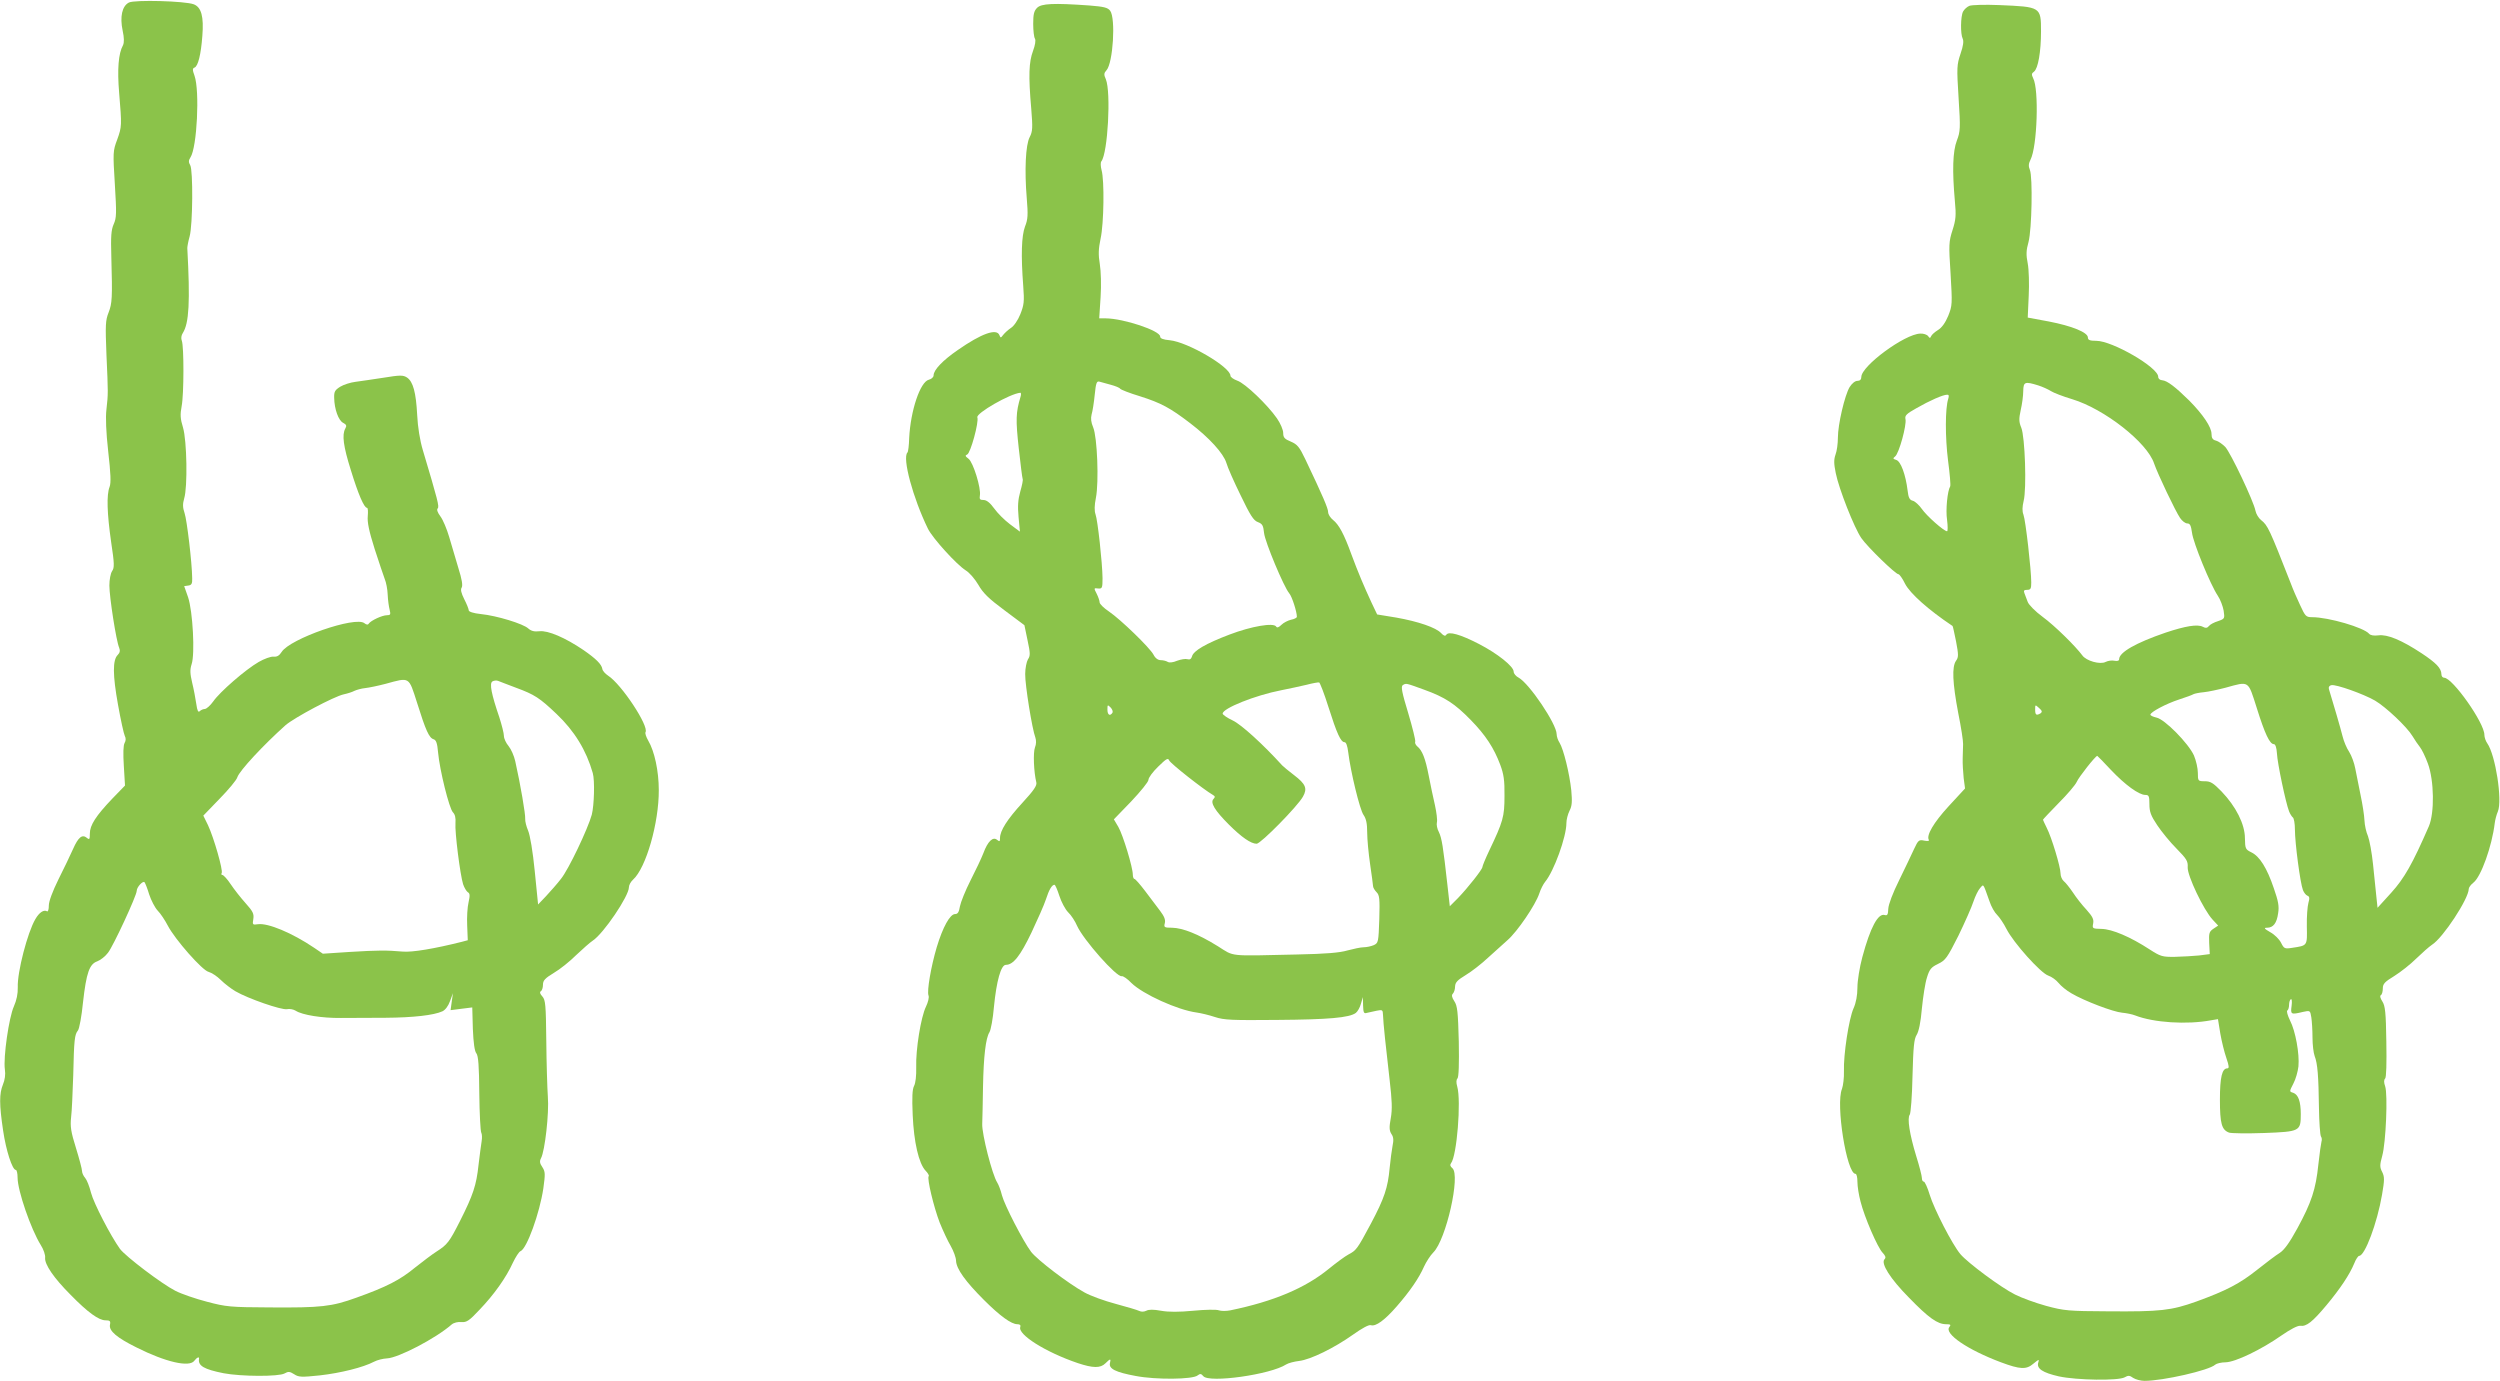
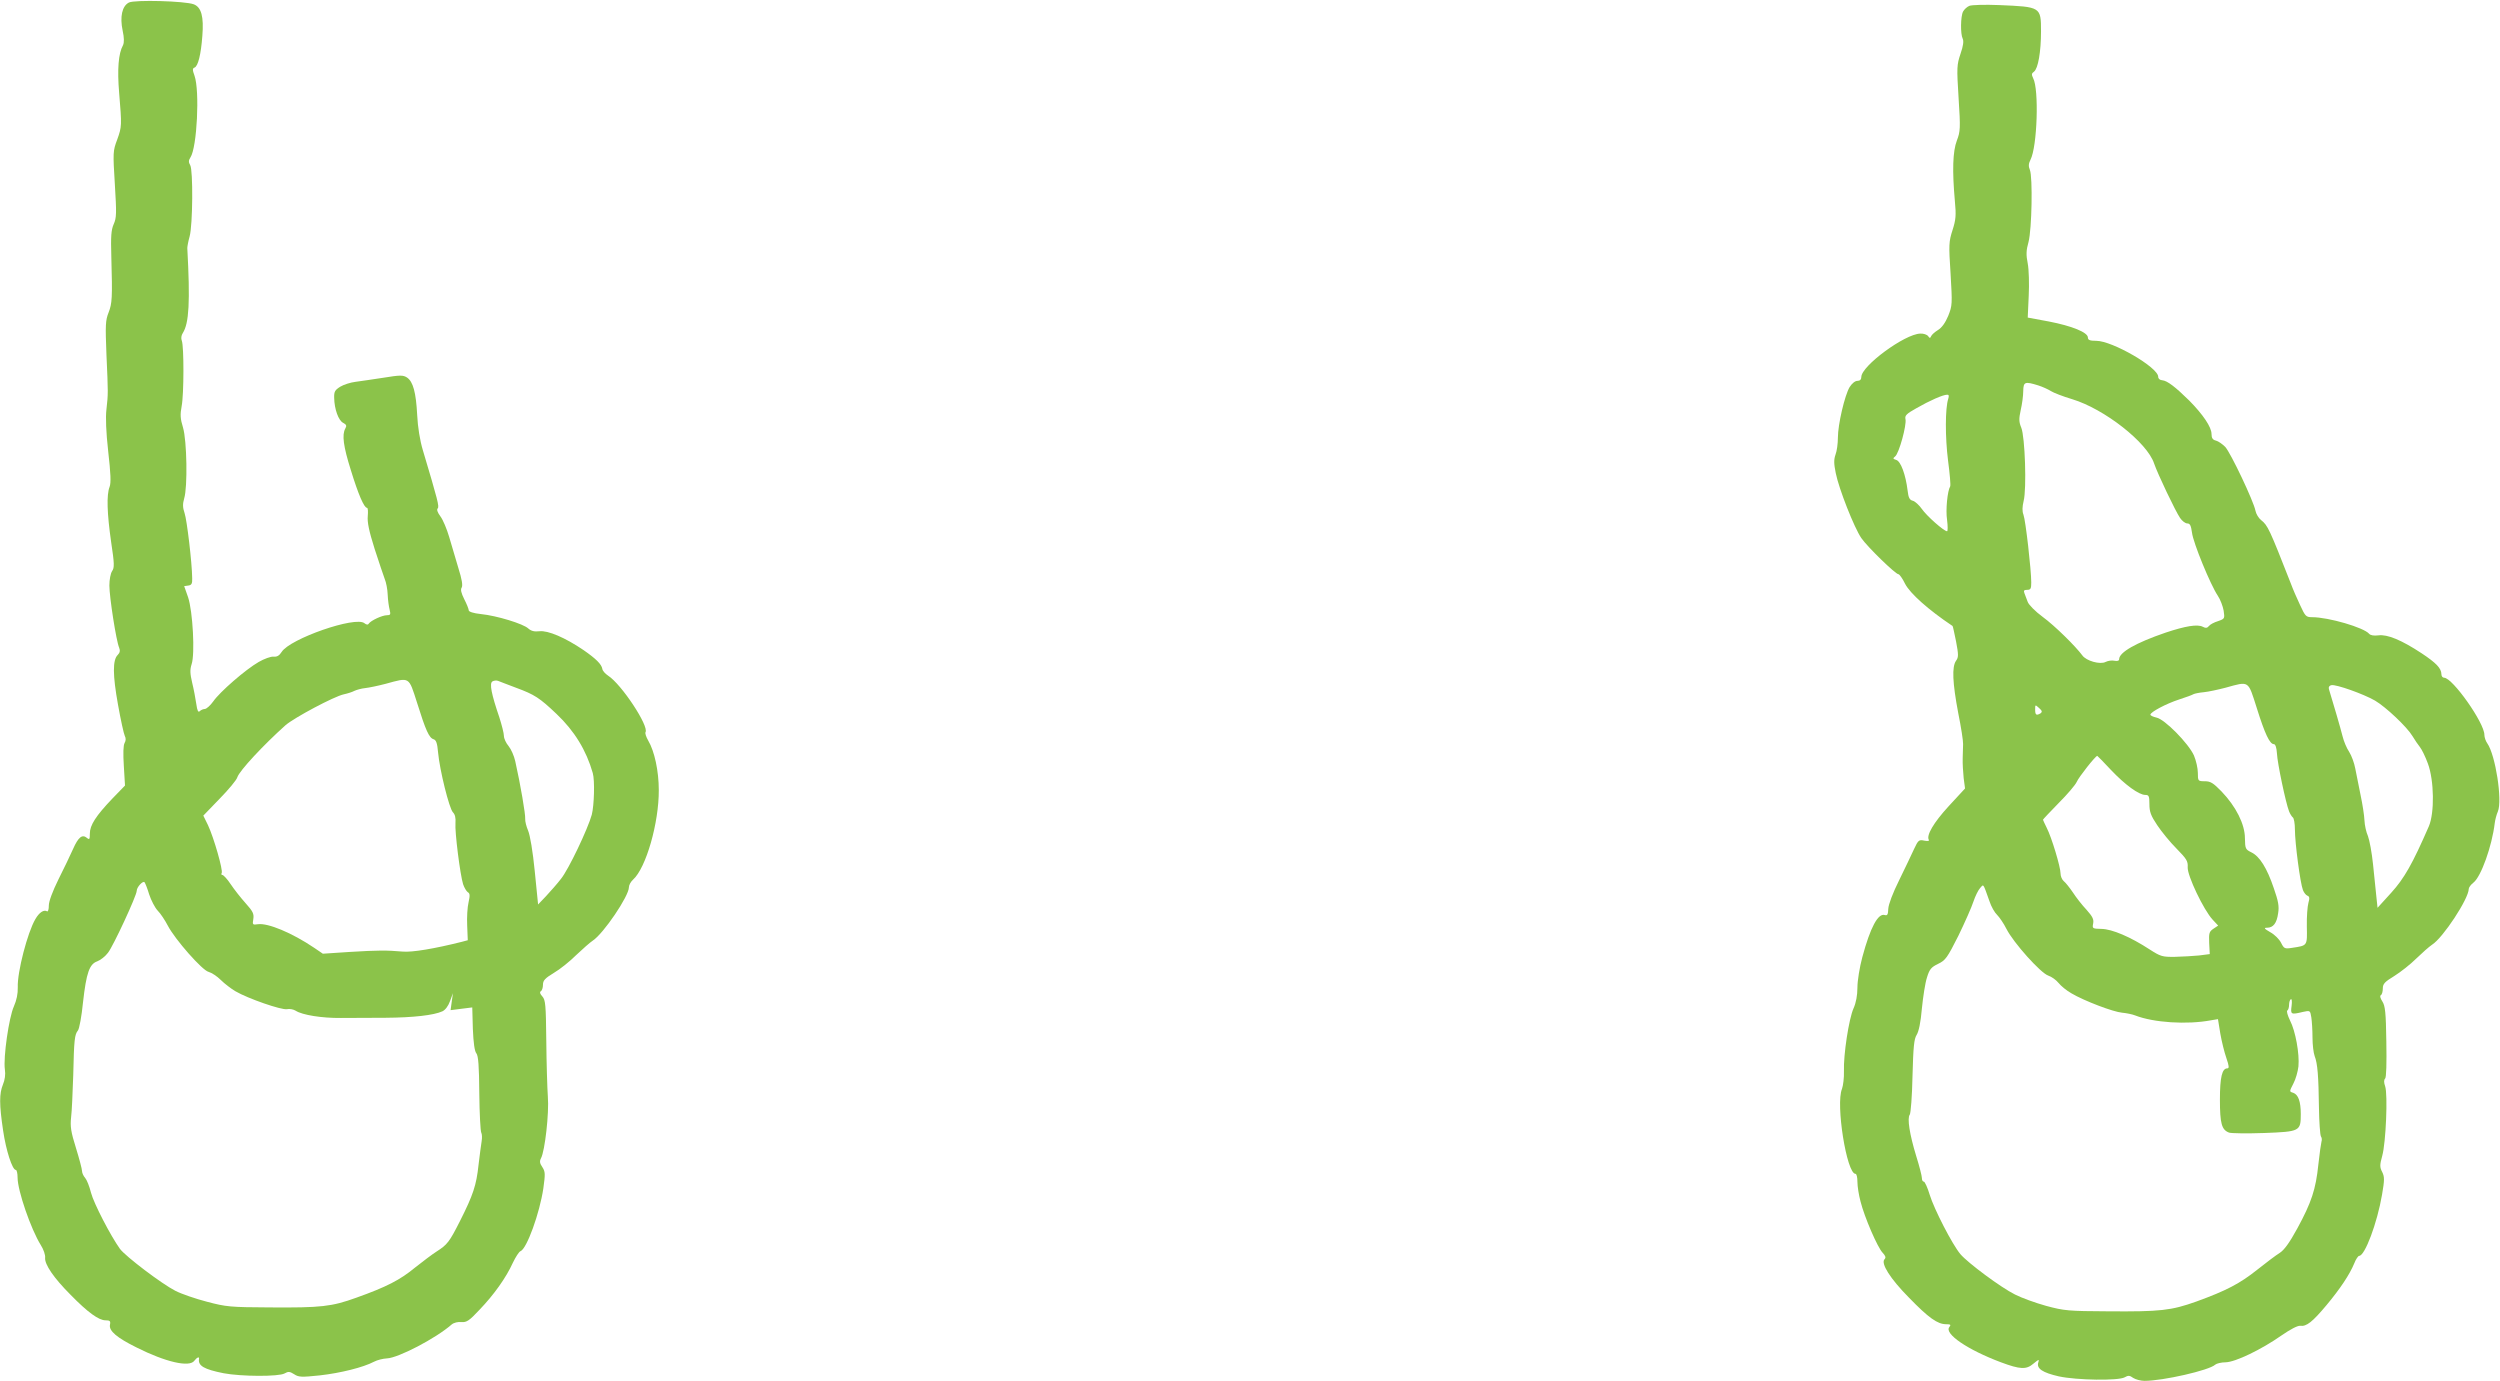
<svg xmlns="http://www.w3.org/2000/svg" version="1.0" width="1280pt" height="707pt" viewBox="0 0 1280 707" preserveAspectRatio="xMidYMid meet">
  <g transform="translate(0,707) scale(0.1,-0.1)" fill="#8bc34a" stroke="none">
    <path d="M660 7057 c-35 -18 -47 -73 -32 -144 8 -37 8 -61 2 -74 -24 -43 -30 -125 -20 -244 14 -169 14 -173 -10 -240 -22 -58 -22 -66 -12 -228 9 -149 9 -172 -6 -205 -13 -30 -15 -62 -12 -167 6 -213 4 -238 -14 -285 -16 -40 -17 -64 -11 -215 9 -199 9 -201 0 -281 -5 -40 -2 -117 9 -215 13 -115 15 -161 7 -182 -16 -41 -13 -135 8 -282 17 -112 17 -132 5 -149 -8 -12 -14 -44 -14 -74 0 -58 35 -284 50 -318 6 -15 4 -26 -7 -37 -27 -26 -26 -104 1 -254 14 -79 30 -151 35 -161 6 -11 6 -24 -1 -36 -7 -12 -8 -55 -4 -118 l6 -100 -64 -66 c-85 -89 -116 -137 -116 -180 0 -29 -2 -33 -15 -22 -24 20 -44 4 -71 -57 -14 -32 -48 -102 -75 -156 -30 -61 -49 -112 -49 -133 0 -20 -4 -33 -9 -30 -16 10 -40 -5 -60 -40 -40 -68 -93 -271 -90 -349 1 -33 -6 -66 -20 -98 -25 -55 -55 -261 -46 -323 4 -25 0 -53 -10 -77 -19 -46 -19 -102 1 -236 15 -102 47 -201 65 -201 5 0 9 -18 9 -39 0 -67 68 -264 119 -346 14 -22 24 -51 22 -65 -3 -34 45 -104 131 -190 88 -90 144 -130 178 -130 23 0 27 -4 23 -23 -6 -31 35 -66 136 -116 149 -75 271 -103 296 -68 13 17 26 23 24 10 -6 -36 26 -54 126 -74 90 -17 282 -18 312 -1 19 11 27 10 49 -4 23 -15 36 -16 131 -6 107 12 223 41 278 70 17 9 46 16 66 17 57 2 250 102 332 174 11 9 32 14 49 12 27 -2 40 6 94 64 73 76 135 163 170 240 14 29 31 56 39 59 32 12 98 194 117 322 10 73 10 85 -5 108 -14 20 -15 31 -7 46 20 37 42 232 35 315 -3 44 -7 173 -8 286 -2 184 -4 209 -20 227 -12 13 -15 22 -8 27 6 3 11 18 11 33 0 22 10 33 56 61 31 18 82 59 114 91 33 31 71 65 85 74 55 36 185 228 185 273 0 11 9 28 21 39 67 60 133 292 132 459 0 97 -22 199 -54 253 -11 19 -17 38 -14 43 19 30 -122 245 -192 290 -15 10 -28 25 -29 34 -4 24 -32 52 -97 97 -93 63 -181 101 -225 96 -26 -3 -42 1 -57 14 -25 24 -162 66 -243 74 -38 4 -62 12 -62 19 0 6 -10 32 -23 57 -16 32 -20 50 -13 60 6 11 1 42 -17 99 -14 46 -35 118 -47 159 -12 41 -32 89 -45 106 -15 20 -20 35 -14 41 9 9 1 40 -76 298 -15 50 -26 118 -29 180 -6 116 -21 171 -52 192 -20 13 -35 13 -121 -1 -54 -8 -118 -18 -143 -21 -25 -3 -60 -14 -78 -25 -27 -17 -32 -25 -31 -57 1 -58 22 -116 46 -128 17 -9 19 -15 11 -29 -18 -32 -10 -91 28 -212 38 -124 68 -194 83 -194 5 0 6 -19 4 -42 -3 -32 6 -76 35 -168 22 -69 46 -138 52 -155 7 -16 14 -52 15 -80 1 -27 6 -62 10 -77 6 -24 4 -28 -14 -28 -24 0 -82 -27 -93 -43 -4 -7 -12 -6 -22 2 -45 38 -381 -79 -424 -147 -12 -19 -24 -26 -42 -24 -14 1 -47 -11 -75 -27 -68 -39 -200 -154 -233 -202 -15 -21 -34 -38 -43 -39 -8 0 -20 -5 -26 -11 -8 -8 -13 1 -18 37 -4 27 -13 76 -21 108 -11 47 -12 67 -3 95 18 52 6 272 -18 343 l-20 57 21 3 c17 2 21 10 20 38 -1 80 -27 298 -39 333 -10 29 -10 47 -2 75 18 58 14 296 -6 363 -14 45 -15 67 -7 109 12 62 12 306 1 335 -5 12 -3 28 5 40 32 50 38 159 23 435 0 8 5 35 12 60 16 59 18 338 3 364 -9 15 -9 25 1 40 34 51 48 342 21 418 -11 30 -11 38 0 42 18 7 33 67 40 162 8 99 -5 147 -44 162 -45 17 -303 24 -332 9z m1475 -3584 c45 -144 62 -181 85 -188 13 -4 19 -20 23 -68 8 -89 57 -287 76 -306 11 -11 15 -29 13 -55 -4 -45 24 -265 39 -313 6 -18 17 -36 24 -41 11 -6 12 -16 4 -52 -6 -24 -9 -78 -7 -119 l3 -75 -30 -8 c-139 -35 -256 -55 -305 -50 -82 7 -122 7 -271 -2 l-136 -9 -44 30 c-114 77 -237 128 -288 121 -28 -4 -29 -3 -24 27 4 26 -2 39 -39 80 -25 28 -59 71 -77 98 -17 26 -37 47 -42 47 -6 0 -7 5 -4 10 8 13 -40 181 -70 245 l-24 49 83 86 c46 47 87 96 91 110 10 33 134 166 247 267 45 39 250 148 298 158 19 4 44 12 55 18 11 5 35 12 55 14 19 2 67 12 105 22 124 34 117 38 160 -96z m509 75 c92 -34 119 -51 205 -133 92 -87 153 -187 186 -303 11 -38 7 -166 -5 -213 -20 -73 -119 -281 -158 -329 -19 -25 -54 -64 -76 -88 l-41 -43 -17 170 c-10 102 -24 184 -34 208 -9 21 -16 48 -15 61 2 21 -24 175 -51 295 -6 27 -21 61 -34 77 -13 15 -24 39 -24 52 0 14 -11 56 -23 94 -41 120 -52 175 -36 185 8 5 21 6 29 3 8 -4 51 -19 94 -36z m-1880 -1058 c10 -30 29 -67 43 -82 15 -15 38 -50 52 -77 37 -71 177 -230 209 -237 15 -4 43 -22 62 -41 19 -19 53 -45 75 -58 65 -38 236 -97 264 -92 14 3 34 -1 45 -8 34 -22 135 -38 231 -37 50 0 153 1 229 1 143 1 247 13 291 33 15 7 30 27 39 52 l15 41 -6 -43 -6 -44 55 7 56 7 3 -110 c3 -72 9 -115 18 -125 10 -13 14 -64 15 -205 1 -103 6 -194 10 -201 4 -7 5 -27 2 -44 -3 -18 -10 -72 -16 -122 -11 -104 -28 -154 -94 -285 -55 -109 -66 -123 -121 -158 -22 -14 -71 -51 -110 -82 -76 -63 -146 -99 -300 -154 -127 -46 -181 -52 -445 -50 -201 1 -222 3 -320 29 -58 15 -131 40 -162 56 -69 35 -255 176 -284 215 -48 67 -134 233 -148 287 -8 33 -22 67 -30 76 -9 10 -16 26 -16 35 0 10 -14 63 -31 118 -26 83 -30 110 -25 157 4 31 8 128 11 216 4 182 7 208 24 229 7 8 19 73 26 144 17 152 33 196 73 210 16 6 41 25 55 44 28 36 147 293 147 317 0 19 32 53 40 44 4 -5 15 -33 24 -63z" />
-     <path d="M5310 7030 c-16 -16 -20 -33 -20 -82 0 -35 4 -69 9 -76 5 -9 1 -33 -10 -63 -21 -56 -24 -125 -9 -296 8 -98 7 -116 -8 -145 -21 -40 -27 -170 -15 -313 7 -85 6 -108 -9 -145 -18 -49 -21 -147 -9 -305 6 -79 4 -96 -15 -144 -12 -30 -33 -61 -48 -70 -15 -10 -32 -26 -40 -36 -12 -16 -13 -16 -19 -1 -14 36 -91 9 -213 -76 -77 -53 -124 -102 -124 -130 0 -9 -11 -19 -24 -22 -45 -11 -94 -159 -101 -299 -1 -37 -5 -71 -9 -74 -27 -28 28 -232 105 -390 25 -50 146 -183 193 -213 19 -11 48 -45 65 -74 24 -42 52 -70 133 -130 l103 -77 16 -77 c14 -66 15 -79 2 -98 -7 -12 -14 -46 -14 -75 -1 -56 36 -284 52 -325 5 -15 5 -34 -2 -51 -10 -26 -6 -126 7 -179 4 -16 -13 -41 -71 -104 -78 -85 -115 -143 -115 -181 0 -18 -2 -19 -15 -9 -21 18 -48 -8 -70 -68 -10 -26 -40 -89 -66 -140 -26 -51 -50 -111 -54 -132 -5 -30 -11 -40 -25 -40 -26 0 -63 -67 -94 -170 -29 -98 -51 -224 -42 -247 4 -9 -2 -34 -13 -57 -26 -53 -53 -220 -50 -311 1 -42 -3 -80 -11 -95 -9 -17 -11 -57 -7 -149 6 -139 31 -248 66 -285 12 -12 19 -25 16 -28 -10 -10 26 -159 56 -237 17 -42 42 -96 57 -121 14 -25 27 -59 27 -76 2 -41 48 -105 142 -199 83 -83 141 -125 172 -125 13 0 18 -5 15 -14 -15 -38 129 -129 294 -185 78 -26 116 -27 142 -1 25 25 29 25 23 1 -7 -29 29 -47 132 -66 104 -20 293 -18 317 3 13 10 18 9 29 -4 30 -36 344 8 424 60 11 7 41 15 67 18 58 7 179 66 276 135 45 32 81 52 91 48 25 -8 71 26 132 96 68 78 114 145 140 204 11 24 32 57 48 73 65 65 140 396 97 431 -11 9 -13 17 -7 25 30 36 53 320 32 393 -6 20 -5 35 1 41 7 7 9 76 7 189 -4 153 -7 183 -23 207 -13 20 -15 31 -7 39 6 6 11 22 11 37 1 20 12 32 55 58 30 18 80 57 112 87 32 29 77 70 101 91 50 43 144 181 163 239 7 22 21 49 30 60 45 54 109 230 109 301 0 17 7 45 16 63 13 25 14 47 9 104 -9 87 -40 212 -60 244 -8 12 -15 32 -15 44 0 52 -140 259 -194 289 -14 7 -26 21 -26 31 0 27 -83 93 -178 142 -95 49 -155 66 -167 47 -5 -8 -13 -6 -26 8 -26 29 -118 60 -230 80 l-98 16 -29 61 c-38 82 -69 155 -103 247 -38 105 -64 152 -94 176 -14 11 -25 29 -25 40 0 19 -27 82 -117 271 -30 63 -41 76 -74 90 -32 13 -39 21 -39 44 0 16 -14 49 -32 75 -48 69 -162 179 -203 193 -19 7 -35 18 -35 25 0 45 -219 173 -311 182 -34 3 -49 9 -49 19 0 30 -186 92 -278 93 l-34 0 7 108 c4 62 2 133 -4 170 -8 48 -7 78 4 130 17 77 20 300 5 351 -5 19 -6 39 -1 45 33 42 50 354 23 420 -11 24 -10 32 3 46 34 37 48 267 19 305 -12 16 -31 21 -107 27 -184 13 -245 10 -267 -12z m377 -1930 c23 -6 45 -15 48 -20 3 -5 49 -23 102 -39 107 -34 154 -59 257 -138 97 -74 170 -154 185 -203 6 -22 39 -97 73 -166 49 -102 66 -129 88 -137 24 -9 28 -18 32 -56 5 -46 101 -276 129 -309 14 -16 39 -94 39 -120 0 -5 -13 -12 -30 -15 -16 -4 -38 -15 -49 -26 -13 -13 -23 -17 -27 -9 -13 21 -126 2 -239 -41 -121 -46 -185 -83 -192 -112 -4 -13 -11 -18 -24 -14 -9 3 -33 -1 -52 -8 -21 -9 -40 -11 -48 -6 -8 5 -24 9 -36 9 -14 0 -28 10 -37 28 -19 36 -169 181 -228 221 -27 18 -48 39 -48 47 0 8 -7 28 -15 44 -15 29 -15 30 7 27 21 -2 23 2 23 53 -1 80 -25 298 -36 327 -6 17 -6 45 2 84 16 81 7 312 -14 361 -11 26 -13 46 -8 66 5 16 12 61 16 101 6 60 10 71 24 67 9 -3 35 -10 58 -16z m-462 -62 c-24 -80 -25 -117 -9 -263 9 -82 18 -153 20 -157 3 -4 -3 -33 -12 -64 -12 -43 -14 -75 -9 -131 l7 -75 -51 38 c-28 21 -64 57 -81 81 -21 29 -39 43 -54 43 -19 0 -22 4 -19 23 7 36 -34 170 -58 188 -17 13 -19 17 -7 22 17 6 61 167 52 190 -8 21 168 122 220 126 4 1 5 -9 1 -21z m1576 -1586 c44 -139 64 -182 83 -182 8 0 15 -18 19 -52 12 -99 59 -293 78 -320 14 -20 19 -45 19 -90 0 -35 7 -108 15 -163 8 -55 15 -106 15 -112 0 -7 8 -21 18 -31 15 -15 17 -33 14 -138 -4 -118 -5 -122 -28 -133 -14 -6 -37 -11 -52 -11 -15 0 -52 -8 -82 -16 -40 -12 -111 -18 -260 -21 -356 -8 -318 -12 -404 42 -100 62 -180 94 -235 95 -40 0 -43 2 -37 24 4 17 -3 34 -24 62 -17 22 -51 67 -77 102 -26 34 -50 62 -55 62 -4 0 -8 10 -8 22 0 37 -50 202 -74 244 l-23 39 89 92 c48 51 88 100 88 110 0 11 22 41 50 68 41 40 50 46 56 32 5 -15 177 -150 224 -177 12 -7 12 -11 3 -21 -18 -18 7 -59 78 -130 66 -66 114 -99 143 -99 21 0 210 192 237 241 24 42 14 65 -45 110 -28 21 -55 44 -61 50 -97 107 -209 209 -253 230 -28 13 -51 29 -52 35 -1 27 166 94 300 120 41 8 100 21 130 28 30 8 59 13 64 12 4 -1 26 -57 47 -124z m490 87 c108 -39 158 -72 240 -156 76 -78 118 -143 150 -228 18 -48 23 -80 22 -160 0 -107 -7 -131 -79 -282 -19 -40 -34 -77 -34 -82 0 -12 -74 -106 -125 -159 l-42 -42 -12 107 c-22 198 -29 242 -44 273 -9 16 -13 39 -10 50 3 11 -2 50 -10 87 -9 38 -23 106 -32 152 -17 88 -33 129 -59 150 -8 7 -13 18 -10 24 2 7 -14 72 -36 146 -32 105 -38 136 -28 143 18 11 15 11 109 -23z m-1595 -118 c-13 -20 -26 -11 -26 16 0 25 1 26 16 11 9 -9 13 -21 10 -27z m-272 -938 c10 -31 30 -69 45 -84 15 -14 36 -46 46 -70 33 -72 202 -263 228 -257 7 2 30 -14 50 -35 58 -57 236 -138 333 -151 22 -3 64 -13 94 -23 48 -16 89 -17 320 -15 261 2 369 11 402 36 9 7 21 28 26 47 l10 34 1 -43 c1 -36 4 -43 19 -38 9 2 32 7 50 11 30 6 32 5 33 -22 1 -38 15 -170 34 -333 12 -103 14 -149 6 -194 -9 -48 -8 -64 3 -82 11 -15 12 -32 6 -60 -4 -21 -11 -73 -15 -114 -9 -101 -27 -155 -96 -285 -70 -131 -75 -137 -115 -158 -17 -9 -62 -42 -100 -73 -121 -99 -282 -167 -505 -213 -20 -4 -46 -4 -58 0 -11 5 -70 4 -131 -2 -75 -7 -127 -7 -166 0 -38 7 -62 7 -75 0 -12 -6 -26 -6 -36 -1 -10 5 -64 21 -120 36 -57 15 -129 41 -161 59 -82 45 -242 167 -273 208 -40 53 -136 239 -149 289 -6 25 -17 54 -24 65 -26 40 -79 249 -77 300 1 28 3 113 4 190 3 158 14 250 33 280 7 11 18 70 23 130 13 133 36 215 61 215 38 0 74 46 131 165 31 66 65 142 74 170 16 50 31 75 44 75 4 0 15 -26 25 -57z" />
    <path d="M10083 7040 c-12 -5 -26 -18 -32 -29 -13 -24 -14 -116 -2 -139 6 -12 3 -37 -11 -77 -19 -57 -20 -69 -10 -227 10 -155 9 -171 -9 -218 -21 -55 -24 -154 -10 -310 7 -72 5 -95 -12 -148 -19 -59 -20 -75 -10 -224 9 -155 9 -162 -12 -215 -15 -36 -33 -61 -53 -73 -16 -10 -32 -24 -35 -32 -5 -11 -7 -10 -15 1 -6 8 -24 14 -40 13 -80 -2 -302 -166 -302 -222 0 -13 -7 -20 -20 -20 -12 0 -28 -13 -40 -32 -25 -42 -60 -191 -60 -259 0 -29 -5 -68 -12 -86 -9 -26 -9 -46 1 -95 16 -81 95 -281 131 -333 31 -45 175 -185 190 -185 5 0 21 -22 34 -49 26 -50 119 -133 243 -216 2 -1 9 -36 18 -79 13 -69 13 -81 0 -99 -22 -31 -18 -113 11 -267 15 -74 26 -146 25 -160 0 -14 -1 -46 -2 -72 -1 -27 2 -72 5 -102 l7 -53 -84 -91 c-77 -84 -116 -150 -101 -173 3 -5 -8 -6 -24 -3 -27 6 -31 2 -52 -43 -12 -26 -46 -98 -76 -159 -33 -66 -55 -125 -56 -147 -1 -30 -5 -36 -18 -32 -34 11 -74 -63 -115 -216 -14 -52 -25 -121 -25 -155 0 -40 -7 -78 -20 -107 -24 -54 -52 -238 -49 -322 1 -33 -4 -73 -10 -90 -33 -78 24 -435 69 -435 6 0 10 -18 10 -41 0 -23 7 -68 16 -101 20 -80 87 -235 113 -262 15 -16 18 -25 10 -33 -21 -21 29 -100 125 -197 100 -103 146 -136 190 -136 23 0 26 -3 17 -14 -29 -34 93 -117 264 -181 99 -37 130 -38 166 -7 28 23 31 24 25 6 -10 -31 22 -52 105 -71 93 -20 304 -23 337 -5 19 11 26 10 44 -3 13 -8 38 -15 58 -15 94 0 332 54 362 83 7 6 31 12 53 12 50 1 183 65 287 138 45 31 81 50 95 49 32 -5 63 20 135 106 70 84 118 156 142 214 8 21 20 38 25 38 29 0 92 167 117 313 13 76 13 91 1 116 -13 25 -13 36 0 83 19 68 29 315 15 356 -7 20 -7 33 0 40 6 6 8 79 6 189 -2 149 -6 183 -20 205 -11 17 -14 29 -8 33 6 3 10 19 10 34 0 24 10 34 59 64 32 20 83 60 112 89 30 29 66 61 81 71 56 35 188 236 188 286 0 7 11 22 24 32 39 30 95 187 109 304 2 17 9 44 16 60 24 57 -12 289 -54 349 -8 11 -15 31 -15 44 0 61 -163 292 -206 292 -8 0 -14 8 -14 18 0 30 -27 58 -101 107 -103 68 -176 98 -221 92 -24 -3 -41 0 -48 8 -27 32 -208 85 -292 85 -31 0 -35 4 -62 63 -16 34 -37 82 -46 107 -111 283 -119 300 -153 327 -13 10 -26 32 -29 48 -9 48 -127 297 -155 327 -14 14 -35 29 -47 32 -17 4 -23 13 -23 34 0 35 -43 99 -114 171 -71 70 -113 102 -138 104 -13 1 -21 8 -21 18 0 48 -235 184 -317 184 -33 0 -43 4 -43 17 0 26 -81 59 -200 82 l-108 20 5 111 c3 60 1 135 -5 166 -9 44 -8 68 4 110 17 64 22 332 7 369 -8 19 -7 32 3 52 35 67 44 361 14 417 -9 19 -9 25 4 34 21 16 36 101 36 207 0 125 -1 125 -215 134 -71 3 -140 1 -152 -4z m352 -1943 c22 -7 51 -20 65 -29 14 -9 63 -28 110 -42 165 -50 384 -222 419 -329 18 -53 110 -246 133 -279 11 -16 27 -28 37 -28 14 0 19 -11 24 -47 6 -52 94 -266 132 -323 13 -19 26 -54 30 -76 6 -41 6 -42 -28 -54 -20 -6 -41 -17 -47 -25 -9 -11 -17 -12 -32 -4 -27 14 -88 4 -190 -30 -152 -52 -238 -101 -238 -136 0 -8 -9 -11 -24 -8 -13 3 -33 0 -45 -6 -28 -15 -100 5 -120 34 -34 46 -140 151 -203 197 -37 27 -71 62 -76 76 -6 15 -13 35 -17 45 -5 13 -2 17 14 17 18 0 21 6 21 38 0 64 -29 319 -40 347 -7 18 -6 40 1 70 16 62 7 329 -12 375 -12 29 -13 45 -3 90 7 30 13 74 13 98 1 47 8 50 76 29z m-460 -69 c-16 -48 -16 -197 -1 -316 9 -68 14 -127 11 -132 -14 -23 -24 -121 -16 -172 4 -32 4 -58 0 -58 -16 0 -105 79 -129 114 -14 20 -35 39 -46 42 -17 4 -23 16 -27 52 -10 82 -35 150 -58 157 -18 6 -18 8 -6 18 20 15 60 162 53 191 -4 18 4 27 56 56 68 39 136 69 157 69 9 1 11 -5 6 -21z m1580 -1584 c41 -131 66 -184 87 -184 8 0 14 -17 16 -48 2 -48 45 -253 62 -296 5 -13 14 -27 19 -31 6 -3 11 -32 11 -63 0 -67 27 -273 41 -309 5 -13 15 -26 23 -29 11 -4 12 -13 5 -37 -5 -18 -9 -72 -8 -121 2 -100 4 -97 -76 -109 -37 -6 -41 -4 -56 26 -9 18 -33 42 -55 54 -31 18 -35 23 -17 23 32 0 50 23 57 74 6 36 1 62 -22 128 -35 104 -73 164 -115 184 -30 15 -32 18 -33 72 0 72 -46 163 -120 240 -42 43 -56 52 -85 52 -35 0 -36 1 -36 43 0 23 -9 63 -20 89 -28 62 -150 186 -192 194 -17 4 -31 10 -31 15 0 13 80 56 148 78 34 11 67 23 73 27 6 3 30 8 53 10 22 2 73 13 111 23 123 34 114 39 160 -105z m605 39 c56 -33 164 -135 192 -182 12 -20 29 -45 38 -56 9 -11 28 -49 41 -85 32 -87 34 -252 5 -320 -84 -193 -126 -267 -193 -341 l-70 -77 -6 57 c-3 31 -11 105 -17 165 -6 59 -18 124 -26 145 -9 20 -17 56 -18 81 -1 25 -10 83 -20 130 -9 47 -22 108 -27 135 -5 28 -19 66 -31 85 -13 19 -28 55 -34 80 -9 37 -50 177 -70 242 -3 10 2 18 13 20 23 5 164 -45 223 -79z m-1712 -65 c-22 -13 -28 -9 -28 19 0 26 0 26 20 8 16 -14 17 -20 8 -27z m360 -290 c72 -76 143 -128 176 -128 18 0 21 -6 21 -47 0 -39 7 -59 40 -108 22 -33 66 -87 99 -120 51 -52 59 -64 57 -95 -3 -42 82 -220 128 -269 l28 -30 -24 -16 c-22 -15 -24 -22 -22 -73 l3 -57 -55 -7 c-29 -3 -85 -6 -123 -7 -65 -1 -74 2 -130 38 -98 64 -192 104 -246 105 -47 1 -48 2 -43 28 4 21 -3 35 -34 70 -22 23 -54 64 -70 89 -17 25 -38 51 -47 58 -9 8 -16 25 -16 39 0 33 -46 186 -71 234 -10 21 -19 39 -19 41 0 2 36 40 80 85 44 44 86 93 93 109 10 24 96 133 105 133 1 0 33 -32 70 -72z m-622 -672 c9 -28 27 -59 39 -70 12 -12 34 -44 48 -72 36 -71 175 -226 214 -239 18 -6 41 -23 53 -38 12 -15 41 -39 66 -53 66 -39 214 -95 259 -99 22 -2 52 -8 67 -14 95 -37 264 -48 388 -25 l36 6 12 -74 c7 -40 21 -97 31 -125 14 -41 15 -53 5 -53 -27 0 -38 -45 -38 -160 0 -123 9 -155 47 -169 12 -4 93 -5 180 -2 183 7 187 9 187 97 0 65 -13 100 -39 109 -20 6 -20 6 1 47 12 22 23 62 26 88 6 64 -15 181 -43 235 -12 25 -19 48 -14 51 5 3 9 16 9 29 0 13 4 26 9 29 5 4 7 -11 4 -34 -6 -44 -4 -46 58 -31 37 8 37 8 43 -28 3 -20 6 -66 6 -103 0 -37 5 -79 11 -95 15 -38 20 -103 22 -263 1 -74 6 -141 10 -148 5 -7 6 -19 3 -27 -2 -7 -10 -60 -16 -117 -13 -127 -35 -194 -108 -328 -41 -75 -67 -110 -90 -125 -18 -11 -70 -50 -115 -86 -89 -71 -158 -107 -312 -163 -129 -46 -184 -52 -450 -50 -206 1 -226 3 -319 28 -54 15 -126 41 -159 58 -71 35 -242 162 -280 207 -41 49 -134 229 -157 304 -11 37 -25 67 -30 67 -6 0 -10 8 -10 19 0 10 -13 61 -29 112 -34 111 -47 195 -33 212 5 7 12 95 14 197 4 152 8 190 21 211 11 17 21 64 27 135 6 60 17 132 26 159 13 43 22 53 57 70 38 18 47 31 104 144 33 68 68 147 77 175 9 27 24 58 34 69 19 21 14 28 48 -67z" />
  </g>
</svg>